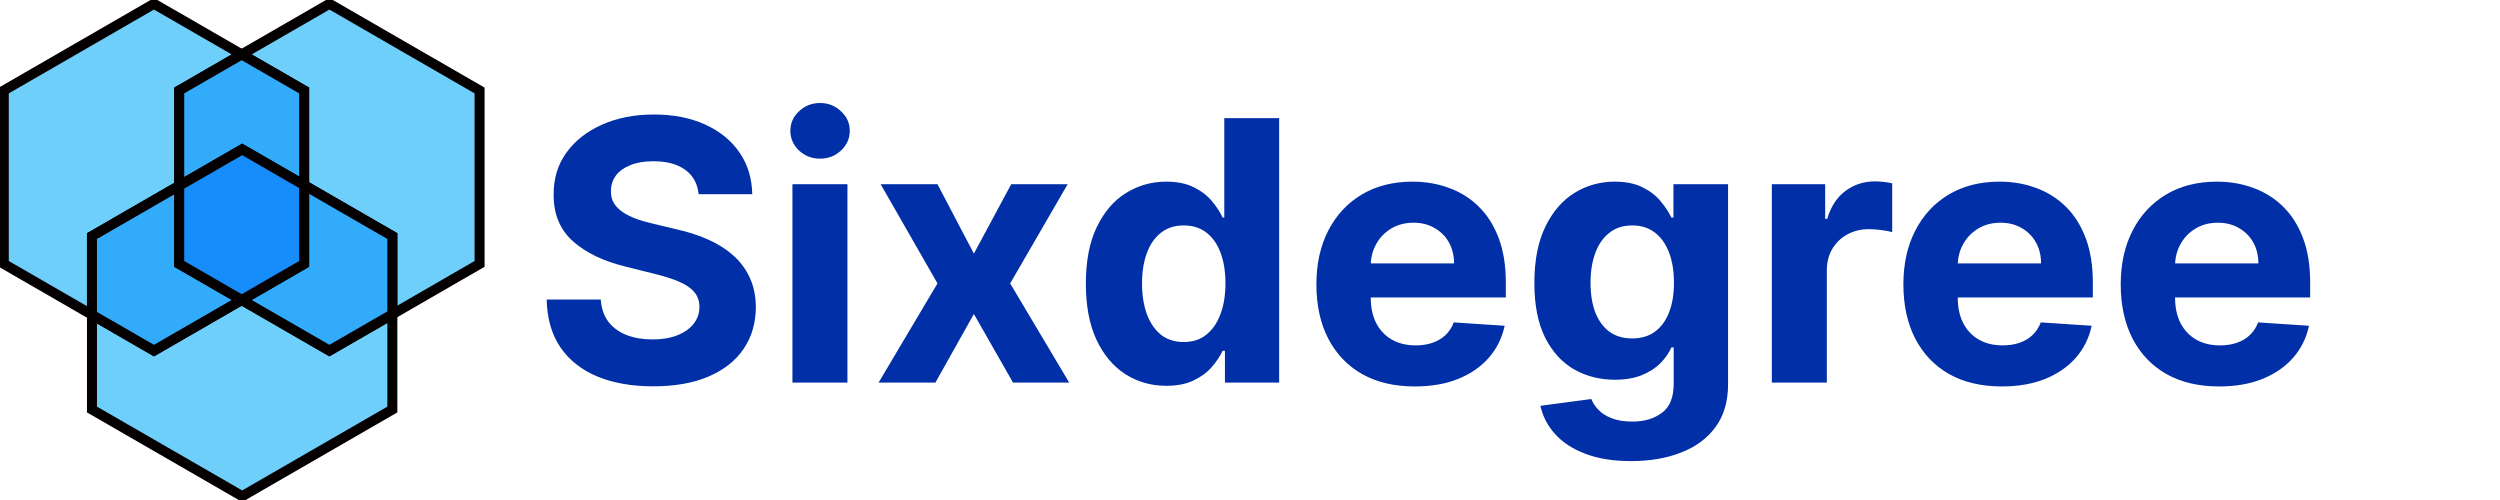
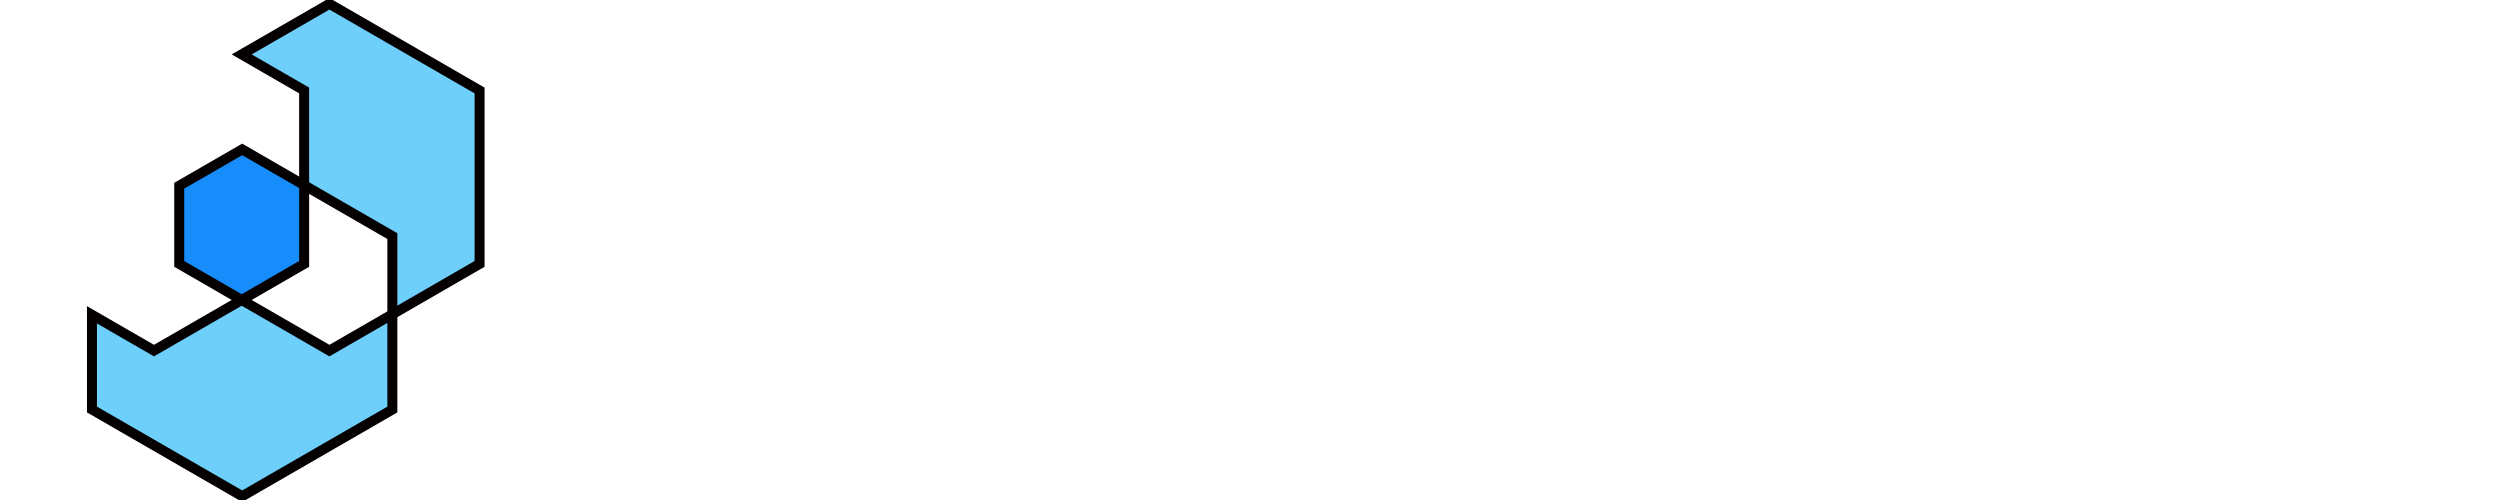
<svg xmlns="http://www.w3.org/2000/svg" width="250" height="50" viewBox="0 0 250 50" fill="none">
  <g clip-path="url(#clip0_1231_54)">
-     <path d="M69.865 19.418C69.761 18.376 69.318 17.567 68.535 16.99C67.751 16.413 66.688 16.125 65.345 16.125C64.433 16.125 63.662 16.254 63.034 16.512C62.405 16.762 61.923 17.11 61.587 17.558C61.26 18.006 61.097 18.514 61.097 19.082C61.08 19.555 61.178 19.968 61.394 20.321C61.617 20.674 61.923 20.98 62.311 21.238C62.698 21.488 63.146 21.707 63.653 21.897C64.161 22.078 64.704 22.233 65.281 22.362L67.657 22.93C68.81 23.188 69.869 23.532 70.833 23.963C71.797 24.393 72.633 24.923 73.339 25.551C74.044 26.18 74.591 26.92 74.978 27.772C75.375 28.625 75.577 29.602 75.585 30.704C75.577 32.322 75.164 33.725 74.346 34.913C73.536 36.093 72.365 37.01 70.833 37.664C69.309 38.309 67.472 38.633 65.319 38.633C63.184 38.633 61.325 38.305 59.741 37.651C58.166 36.997 56.934 36.028 56.048 34.745C55.17 33.454 54.709 31.857 54.666 29.955H60.077C60.137 30.841 60.391 31.582 60.839 32.176C61.295 32.761 61.901 33.205 62.659 33.506C63.425 33.798 64.29 33.945 65.255 33.945C66.202 33.945 67.024 33.807 67.721 33.532C68.427 33.256 68.974 32.873 69.361 32.382C69.749 31.892 69.942 31.328 69.942 30.691C69.942 30.097 69.766 29.597 69.413 29.193C69.069 28.788 68.561 28.444 67.889 28.16C67.226 27.876 66.413 27.617 65.448 27.385L62.569 26.662C60.339 26.119 58.579 25.271 57.288 24.118C55.996 22.964 55.355 21.41 55.363 19.456C55.355 17.855 55.781 16.456 56.642 15.259C57.511 14.063 58.703 13.129 60.218 12.457C61.734 11.786 63.456 11.45 65.384 11.45C67.347 11.45 69.06 11.786 70.523 12.457C71.995 13.129 73.141 14.063 73.958 15.259C74.776 16.456 75.198 17.842 75.224 19.418H69.865ZM79.243 38.258V18.423H84.744V38.258H79.243ZM82.006 15.866C81.189 15.866 80.487 15.595 79.901 15.053C79.325 14.502 79.036 13.843 79.036 13.077C79.036 12.319 79.325 11.67 79.901 11.127C80.487 10.576 81.189 10.301 82.006 10.301C82.824 10.301 83.522 10.576 84.099 11.127C84.684 11.67 84.977 12.319 84.977 13.077C84.977 13.843 84.684 14.502 84.099 15.053C83.522 15.595 82.824 15.866 82.006 15.866ZM93.748 18.423L97.389 25.358L101.121 18.423H106.764L101.018 28.341L106.919 38.258H101.302L97.389 31.401L93.541 38.258H87.859L93.748 28.341L88.066 18.423H93.748ZM116.63 38.581C115.123 38.581 113.759 38.194 112.537 37.419C111.323 36.635 110.359 35.486 109.644 33.971C108.938 32.447 108.585 30.579 108.585 28.366C108.585 26.094 108.951 24.204 109.683 22.698C110.414 21.182 111.387 20.05 112.601 19.301C113.823 18.544 115.162 18.165 116.617 18.165C117.728 18.165 118.653 18.354 119.394 18.733C120.142 19.103 120.745 19.568 121.202 20.128C121.666 20.679 122.019 21.221 122.26 21.755H122.428V11.812H127.916V38.258H122.493V35.081H122.26C122.002 35.632 121.636 36.179 121.162 36.721C120.698 37.255 120.091 37.698 119.342 38.051C118.602 38.404 117.698 38.581 116.63 38.581ZM118.373 34.203C119.26 34.203 120.009 33.962 120.62 33.48C121.24 32.989 121.714 32.305 122.041 31.427C122.377 30.549 122.544 29.52 122.544 28.341C122.544 27.161 122.381 26.137 122.054 25.267C121.727 24.398 121.253 23.726 120.633 23.253C120.013 22.779 119.26 22.543 118.373 22.543C117.469 22.543 116.708 22.788 116.088 23.279C115.468 23.769 114.999 24.449 114.68 25.319C114.362 26.188 114.202 27.196 114.202 28.341C114.202 29.494 114.362 30.514 114.68 31.401C115.007 32.279 115.477 32.968 116.088 33.467C116.708 33.958 117.469 34.203 118.373 34.203ZM141.478 38.645C139.438 38.645 137.682 38.232 136.21 37.406C134.746 36.571 133.619 35.391 132.827 33.867C132.034 32.335 131.639 30.523 131.639 28.431C131.639 26.391 132.034 24.6 132.827 23.059C133.619 21.518 134.733 20.317 136.171 19.456C137.617 18.595 139.313 18.165 141.259 18.165C142.567 18.165 143.786 18.376 144.913 18.798C146.05 19.211 147.04 19.835 147.883 20.67C148.736 21.505 149.398 22.555 149.872 23.821C150.345 25.078 150.582 26.55 150.582 28.237V29.748H133.834V26.339H145.404C145.404 25.547 145.232 24.845 144.887 24.234C144.543 23.623 144.065 23.145 143.454 22.801C142.852 22.448 142.15 22.271 141.349 22.271C140.514 22.271 139.774 22.465 139.128 22.852C138.491 23.231 137.992 23.743 137.63 24.389C137.269 25.026 137.084 25.736 137.075 26.52V29.761C137.075 30.742 137.256 31.59 137.617 32.305C137.987 33.02 138.508 33.57 139.18 33.958C139.851 34.345 140.648 34.539 141.569 34.539C142.18 34.539 142.739 34.453 143.247 34.281C143.755 34.108 144.19 33.85 144.552 33.506C144.913 33.161 145.189 32.74 145.378 32.24L150.466 32.576C150.208 33.798 149.678 34.866 148.878 35.779C148.086 36.682 147.061 37.388 145.804 37.896C144.556 38.396 143.114 38.645 141.478 38.645ZM163.108 46.109C161.326 46.109 159.798 45.864 158.524 45.373C157.258 44.891 156.251 44.233 155.502 43.397C154.753 42.562 154.267 41.624 154.043 40.582L159.131 39.898C159.286 40.294 159.531 40.664 159.867 41.008C160.203 41.353 160.646 41.628 161.197 41.835C161.756 42.05 162.436 42.157 163.237 42.157C164.434 42.157 165.419 41.865 166.194 41.279C166.978 40.703 167.369 39.734 167.369 38.374V34.745H167.137C166.896 35.297 166.534 35.817 166.052 36.308C165.57 36.799 164.95 37.199 164.193 37.509C163.435 37.819 162.531 37.974 161.481 37.974C159.992 37.974 158.636 37.63 157.413 36.941C156.199 36.243 155.231 35.18 154.508 33.751C153.793 32.313 153.436 30.497 153.436 28.302C153.436 26.055 153.802 24.178 154.534 22.672C155.266 21.165 156.238 20.037 157.452 19.288C158.675 18.539 160.013 18.165 161.468 18.165C162.578 18.165 163.508 18.354 164.257 18.733C165.006 19.103 165.609 19.568 166.065 20.128C166.53 20.679 166.887 21.221 167.137 21.755H167.344V18.423H172.806V38.452C172.806 40.139 172.392 41.551 171.566 42.687C170.74 43.823 169.595 44.676 168.131 45.244C166.677 45.821 165.002 46.109 163.108 46.109ZM163.224 33.842C164.111 33.842 164.86 33.622 165.471 33.183C166.091 32.735 166.564 32.098 166.892 31.272C167.227 30.437 167.395 29.438 167.395 28.276C167.395 27.114 167.231 26.107 166.905 25.254C166.577 24.393 166.104 23.726 165.484 23.253C164.864 22.779 164.111 22.543 163.224 22.543C162.32 22.543 161.558 22.788 160.939 23.279C160.319 23.761 159.85 24.432 159.531 25.293C159.212 26.154 159.053 27.148 159.053 28.276C159.053 29.421 159.212 30.411 159.531 31.246C159.858 32.072 160.327 32.714 160.939 33.17C161.558 33.618 162.32 33.842 163.224 33.842ZM177.183 38.258V18.423H182.517V21.884H182.723C183.085 20.653 183.692 19.723 184.544 19.095C185.396 18.458 186.378 18.139 187.488 18.139C187.764 18.139 188.061 18.156 188.379 18.191C188.698 18.225 188.978 18.273 189.219 18.333V23.214C188.96 23.137 188.603 23.068 188.147 23.007C187.691 22.947 187.273 22.917 186.894 22.917C186.085 22.917 185.362 23.093 184.725 23.446C184.096 23.791 183.597 24.273 183.227 24.893C182.865 25.513 182.684 26.227 182.684 27.036V38.258H177.183ZM200.179 38.645C198.138 38.645 196.382 38.232 194.91 37.406C193.447 36.571 192.319 35.391 191.527 33.867C190.735 32.335 190.339 30.523 190.339 28.431C190.339 26.391 190.735 24.6 191.527 23.059C192.319 21.518 193.434 20.317 194.871 19.456C196.317 18.595 198.014 18.165 199.959 18.165C201.268 18.165 202.486 18.376 203.614 18.798C204.75 19.211 205.74 19.835 206.584 20.67C207.436 21.505 208.099 22.555 208.572 23.821C209.046 25.078 209.283 26.55 209.283 28.237V29.748H192.534V26.339H204.104C204.104 25.547 203.932 24.845 203.588 24.234C203.244 23.623 202.766 23.145 202.155 22.801C201.552 22.448 200.85 22.271 200.05 22.271C199.214 22.271 198.474 22.465 197.828 22.852C197.191 23.231 196.692 23.743 196.33 24.389C195.969 25.026 195.784 25.736 195.775 26.52V29.761C195.775 30.742 195.956 31.59 196.317 32.305C196.688 33.02 197.209 33.57 197.88 33.958C198.552 34.345 199.348 34.539 200.269 34.539C200.88 34.539 201.44 34.453 201.948 34.281C202.456 34.108 202.891 33.85 203.252 33.506C203.614 33.161 203.889 32.74 204.078 32.24L209.166 32.576C208.908 33.798 208.378 34.866 207.578 35.779C206.786 36.682 205.761 37.388 204.505 37.896C203.256 38.396 201.814 38.645 200.179 38.645ZM221.912 38.645C219.871 38.645 218.115 38.232 216.643 37.406C215.18 36.571 214.052 35.391 213.26 33.867C212.468 32.335 212.072 30.523 212.072 28.431C212.072 26.391 212.468 24.6 213.26 23.059C214.052 21.518 215.167 20.317 216.604 19.456C218.05 18.595 219.747 18.165 221.692 18.165C223.001 18.165 224.219 18.376 225.347 18.798C226.483 19.211 227.473 19.835 228.317 20.67C229.169 21.505 229.832 22.555 230.305 23.821C230.779 25.078 231.016 26.55 231.016 28.237V29.748H214.267V26.339H225.837C225.837 25.547 225.665 24.845 225.321 24.234C224.977 23.623 224.498 23.145 223.887 22.801C223.285 22.448 222.583 22.271 221.783 22.271C220.947 22.271 220.207 22.465 219.561 22.852C218.924 23.231 218.425 23.743 218.064 24.389C217.702 25.026 217.517 25.736 217.508 26.52V29.761C217.508 30.742 217.689 31.59 218.05 32.305C218.421 33.02 218.942 33.57 219.613 33.958C220.284 34.345 221.081 34.539 222.002 34.539C222.613 34.539 223.173 34.453 223.681 34.281C224.189 34.108 224.623 33.85 224.985 33.506C225.347 33.161 225.622 32.74 225.811 32.24L230.899 32.576C230.641 33.798 230.111 34.866 229.311 35.779C228.519 36.682 227.494 37.388 226.238 37.896C224.989 38.396 223.547 38.645 221.912 38.645Z" fill="#002FA7" />
    <path d="M47.958 9.049L32.94 0.379L24.168 5.442L30.414 9.049V18.519L39.235 23.611V31.428L47.958 26.39V9.049Z" fill="#6ECFFB" stroke="#040000" stroke-miterlimit="10" />
-     <path d="M17.923 18.572V9.049L24.168 5.442L15.396 0.379L0.379 9.049V26.39L9.196 31.481V23.611L17.923 18.572Z" fill="#6ECFFB" stroke="#040000" stroke-miterlimit="10" />
-     <path d="M17.923 18.572L24.218 14.941L30.414 18.52V9.049L24.168 5.442L17.923 9.049V18.572Z" fill="#32ABFB" stroke="#040000" stroke-miterlimit="10" />
    <path d="M24.168 29.996L15.396 35.059L9.196 31.48V40.951L24.218 49.621L39.235 40.951V31.428L32.94 35.059L24.168 29.996Z" fill="#6ECFFB" stroke="#040000" stroke-miterlimit="10" />
-     <path d="M30.414 18.52V26.39L24.168 29.997L32.94 35.06L39.235 31.428V23.611L30.414 18.52Z" fill="#32ABFB" stroke="#040000" stroke-miterlimit="10" />
-     <path d="M24.168 29.997L17.923 26.39V18.572L9.196 23.611V31.481L15.396 35.06L24.168 29.997Z" fill="#32ABFB" stroke="#040000" stroke-miterlimit="10" />
    <path d="M17.923 18.572V26.39L24.168 29.997L30.414 26.39V18.519L24.218 14.94L17.923 18.572Z" fill="#178DFB" stroke="#040000" stroke-miterlimit="10" />
  </g>
  <defs>
    <clipPath id="clip0_1231_54">
      <rect width="249.621" height="50" fill="white" />
    </clipPath>
  </defs>
</svg>